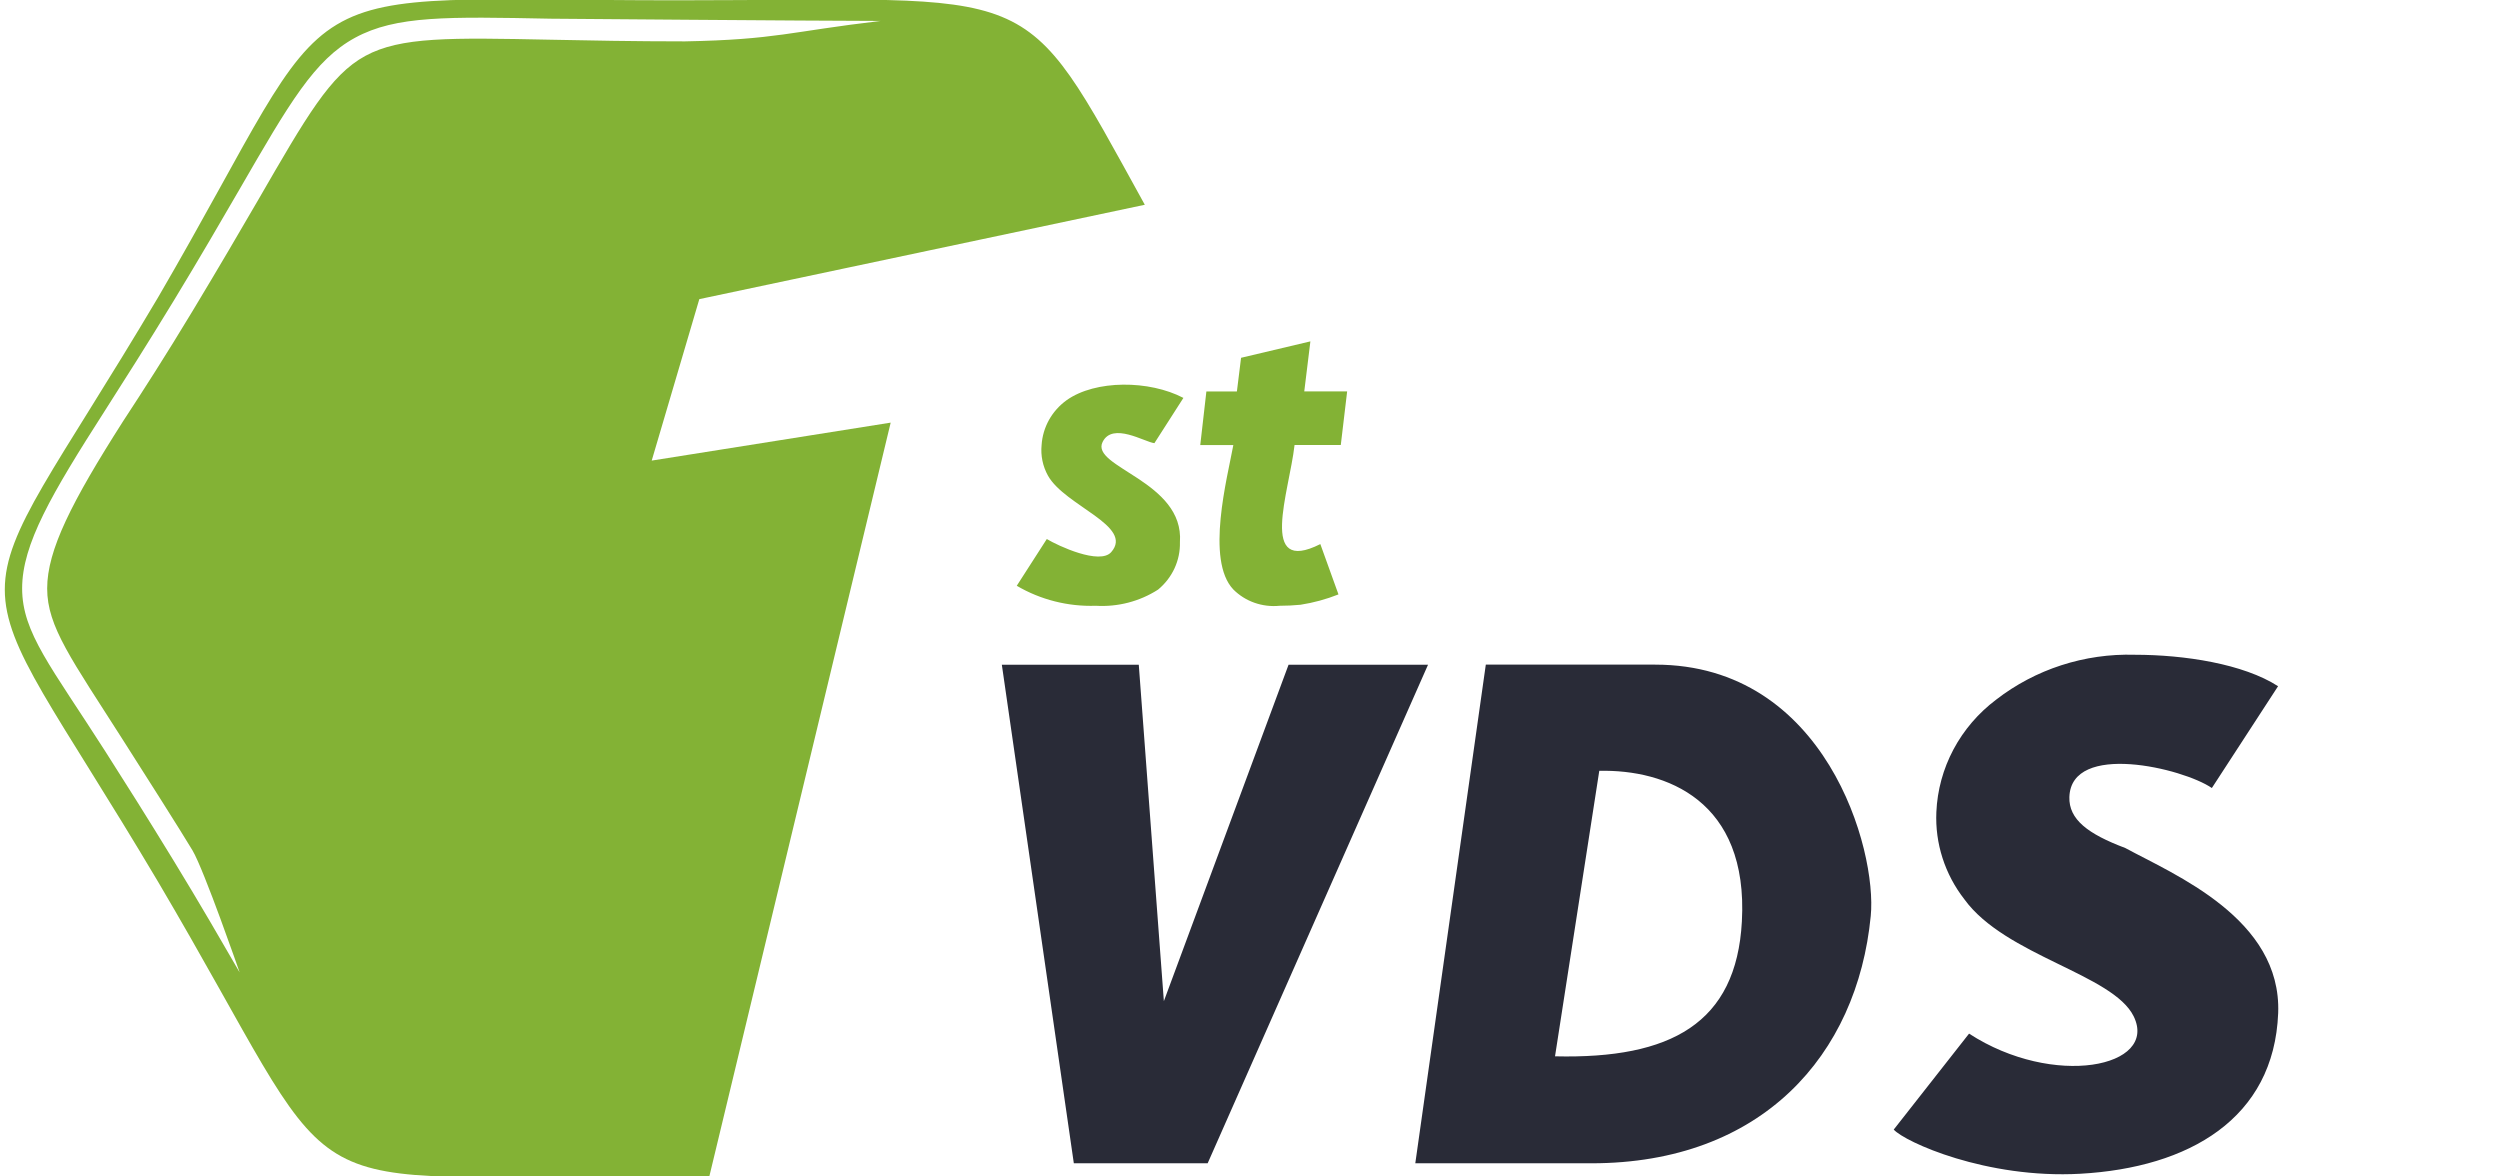
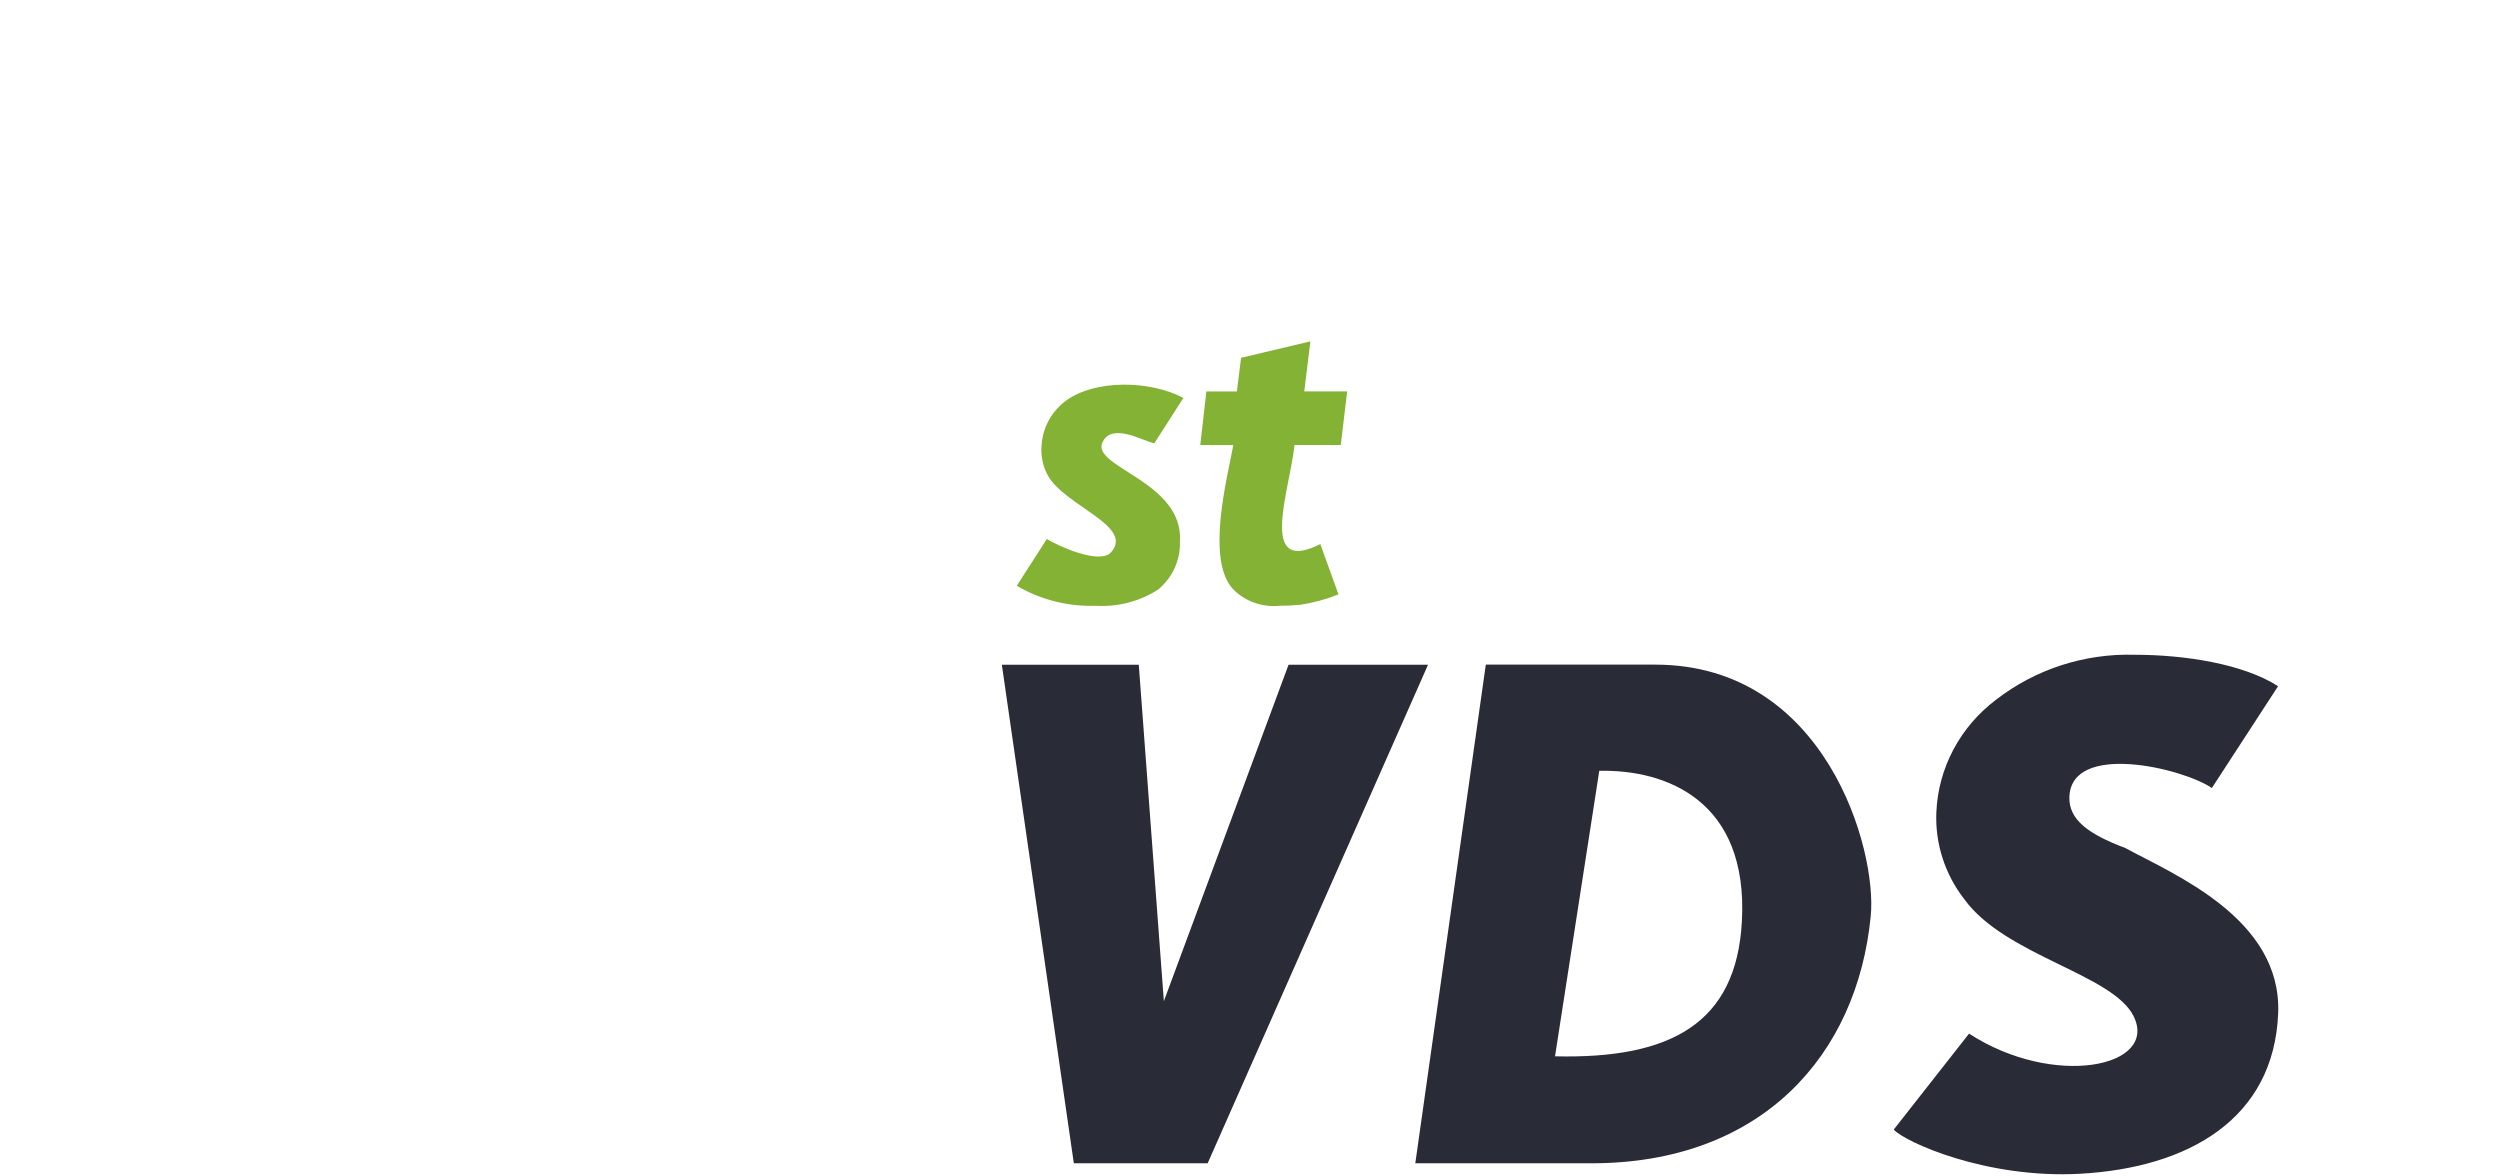
<svg xmlns="http://www.w3.org/2000/svg" width="136" height="64" viewBox="0 0 136 64" fill="none">
-   <path fill-rule="evenodd" clip-rule="evenodd" d="M38.043 16.273L62.277 11.139C55.403 -1.315 56.843 0.016 36.84 0.016C14.605 0.016 19.09 -1.838 8.597 16.181C-2.511 34.916 -2.523 29.225 8.597 47.965C19.016 65.627 14.971 63.998 33.975 63.998H38.587L48.453 22.991L35.453 25.056L38.043 16.273ZM29.933 2.16C24.508 2.05 21.799 1.995 19.875 3.04C17.952 4.085 16.669 6.34 14.06 10.851C13.08 12.538 11.923 14.519 10.471 16.927C9.019 19.335 7.793 21.242 6.699 22.911C3.895 27.306 2.566 29.929 2.566 32.013C2.566 34.098 3.895 35.869 6.699 40.27C7.768 41.945 9.849 45.219 10.471 46.26C11.093 47.301 13.036 52.898 13.036 52.898C12.055 51.199 10.892 49.188 9.459 46.841C8.025 44.494 6.768 42.501 5.725 40.869C2.801 36.291 1.204 34.422 1.204 32.013C1.204 29.605 2.789 26.896 5.725 22.312C6.762 20.686 7.994 18.755 9.459 16.346C10.923 13.938 12.049 11.988 13.036 10.289C15.745 5.601 17.103 3.254 19.322 2.05C21.541 0.845 24.351 0.907 29.959 1.017C29.959 1.017 44.149 1.133 47.908 1.139C42.958 1.719 42.248 2.155 37.263 2.251C34.485 2.251 32.014 2.202 29.933 2.16Z" fill="#83B235" />
  <path fill-rule="evenodd" clip-rule="evenodd" d="M58.416 63.283L54.5 36.163H61.95L63.314 54.463L70.097 36.163H77.684L65.696 63.283H58.416ZM84.606 57.464C90.892 57.611 94.457 55.673 94.758 50.129C95.123 43.534 90.622 41.853 87.001 41.933L84.593 57.464H84.606ZM76.993 63.283H86.573C95.833 63.283 101.032 57.409 101.768 49.836C102.126 46.23 99.322 36.156 90.043 36.156H80.828L76.993 63.277V63.283ZM107.117 56.229C111.706 59.212 117.421 58.063 116.075 55.294C114.95 52.99 109.091 52 106.86 48.919C105.8 47.558 105.262 45.881 105.338 44.176C105.389 42.988 105.707 41.826 106.268 40.77C106.83 39.715 107.621 38.791 108.588 38.063C110.726 36.405 113.399 35.539 116.132 35.619C118.835 35.619 122.041 36.114 123.927 37.33L120.325 42.868C118.747 41.786 112.675 40.337 112.574 43.357C112.536 44.579 113.586 45.368 115.616 46.132C118.269 47.574 124.128 49.97 123.933 55.111C123.707 60.863 119.068 63.522 113.171 63.852C108.06 64.139 103.622 62.122 103.019 61.449L107.117 56.229Z" fill="#292B37" />
  <path fill-rule="evenodd" clip-rule="evenodd" d="M56.946 29.323C57.575 29.702 59.825 30.741 60.448 30.038C61.705 28.614 57.933 27.526 57.009 25.875C56.727 25.367 56.607 24.788 56.663 24.213C56.693 23.733 56.831 23.266 57.066 22.843C57.302 22.421 57.63 22.054 58.028 21.768C59.593 20.656 62.522 20.674 64.377 21.646L62.799 24.109C62.271 24.048 60.523 22.948 59.982 24.042C59.297 25.417 64.427 26.175 64.188 29.494C64.201 29.983 64.1 30.468 63.895 30.915C63.689 31.361 63.383 31.757 63 32.074C61.999 32.718 60.809 33.027 59.611 32.954C58.1 33.005 56.605 32.627 55.312 31.866L56.946 29.323ZM71.826 29.598L72.813 32.336C72.148 32.6 71.454 32.789 70.745 32.899C70.367 32.936 69.987 32.954 69.607 32.954C69.146 33 68.681 32.944 68.245 32.791C67.81 32.638 67.415 32.39 67.093 32.067C65.578 30.472 66.766 25.992 67.093 24.213H65.294L65.627 21.297H67.287L67.514 19.464L71.285 18.571L70.952 21.291H73.285L72.939 24.207H70.424C70.135 26.774 68.431 31.309 71.826 29.598Z" fill="#83B235" />
</svg>